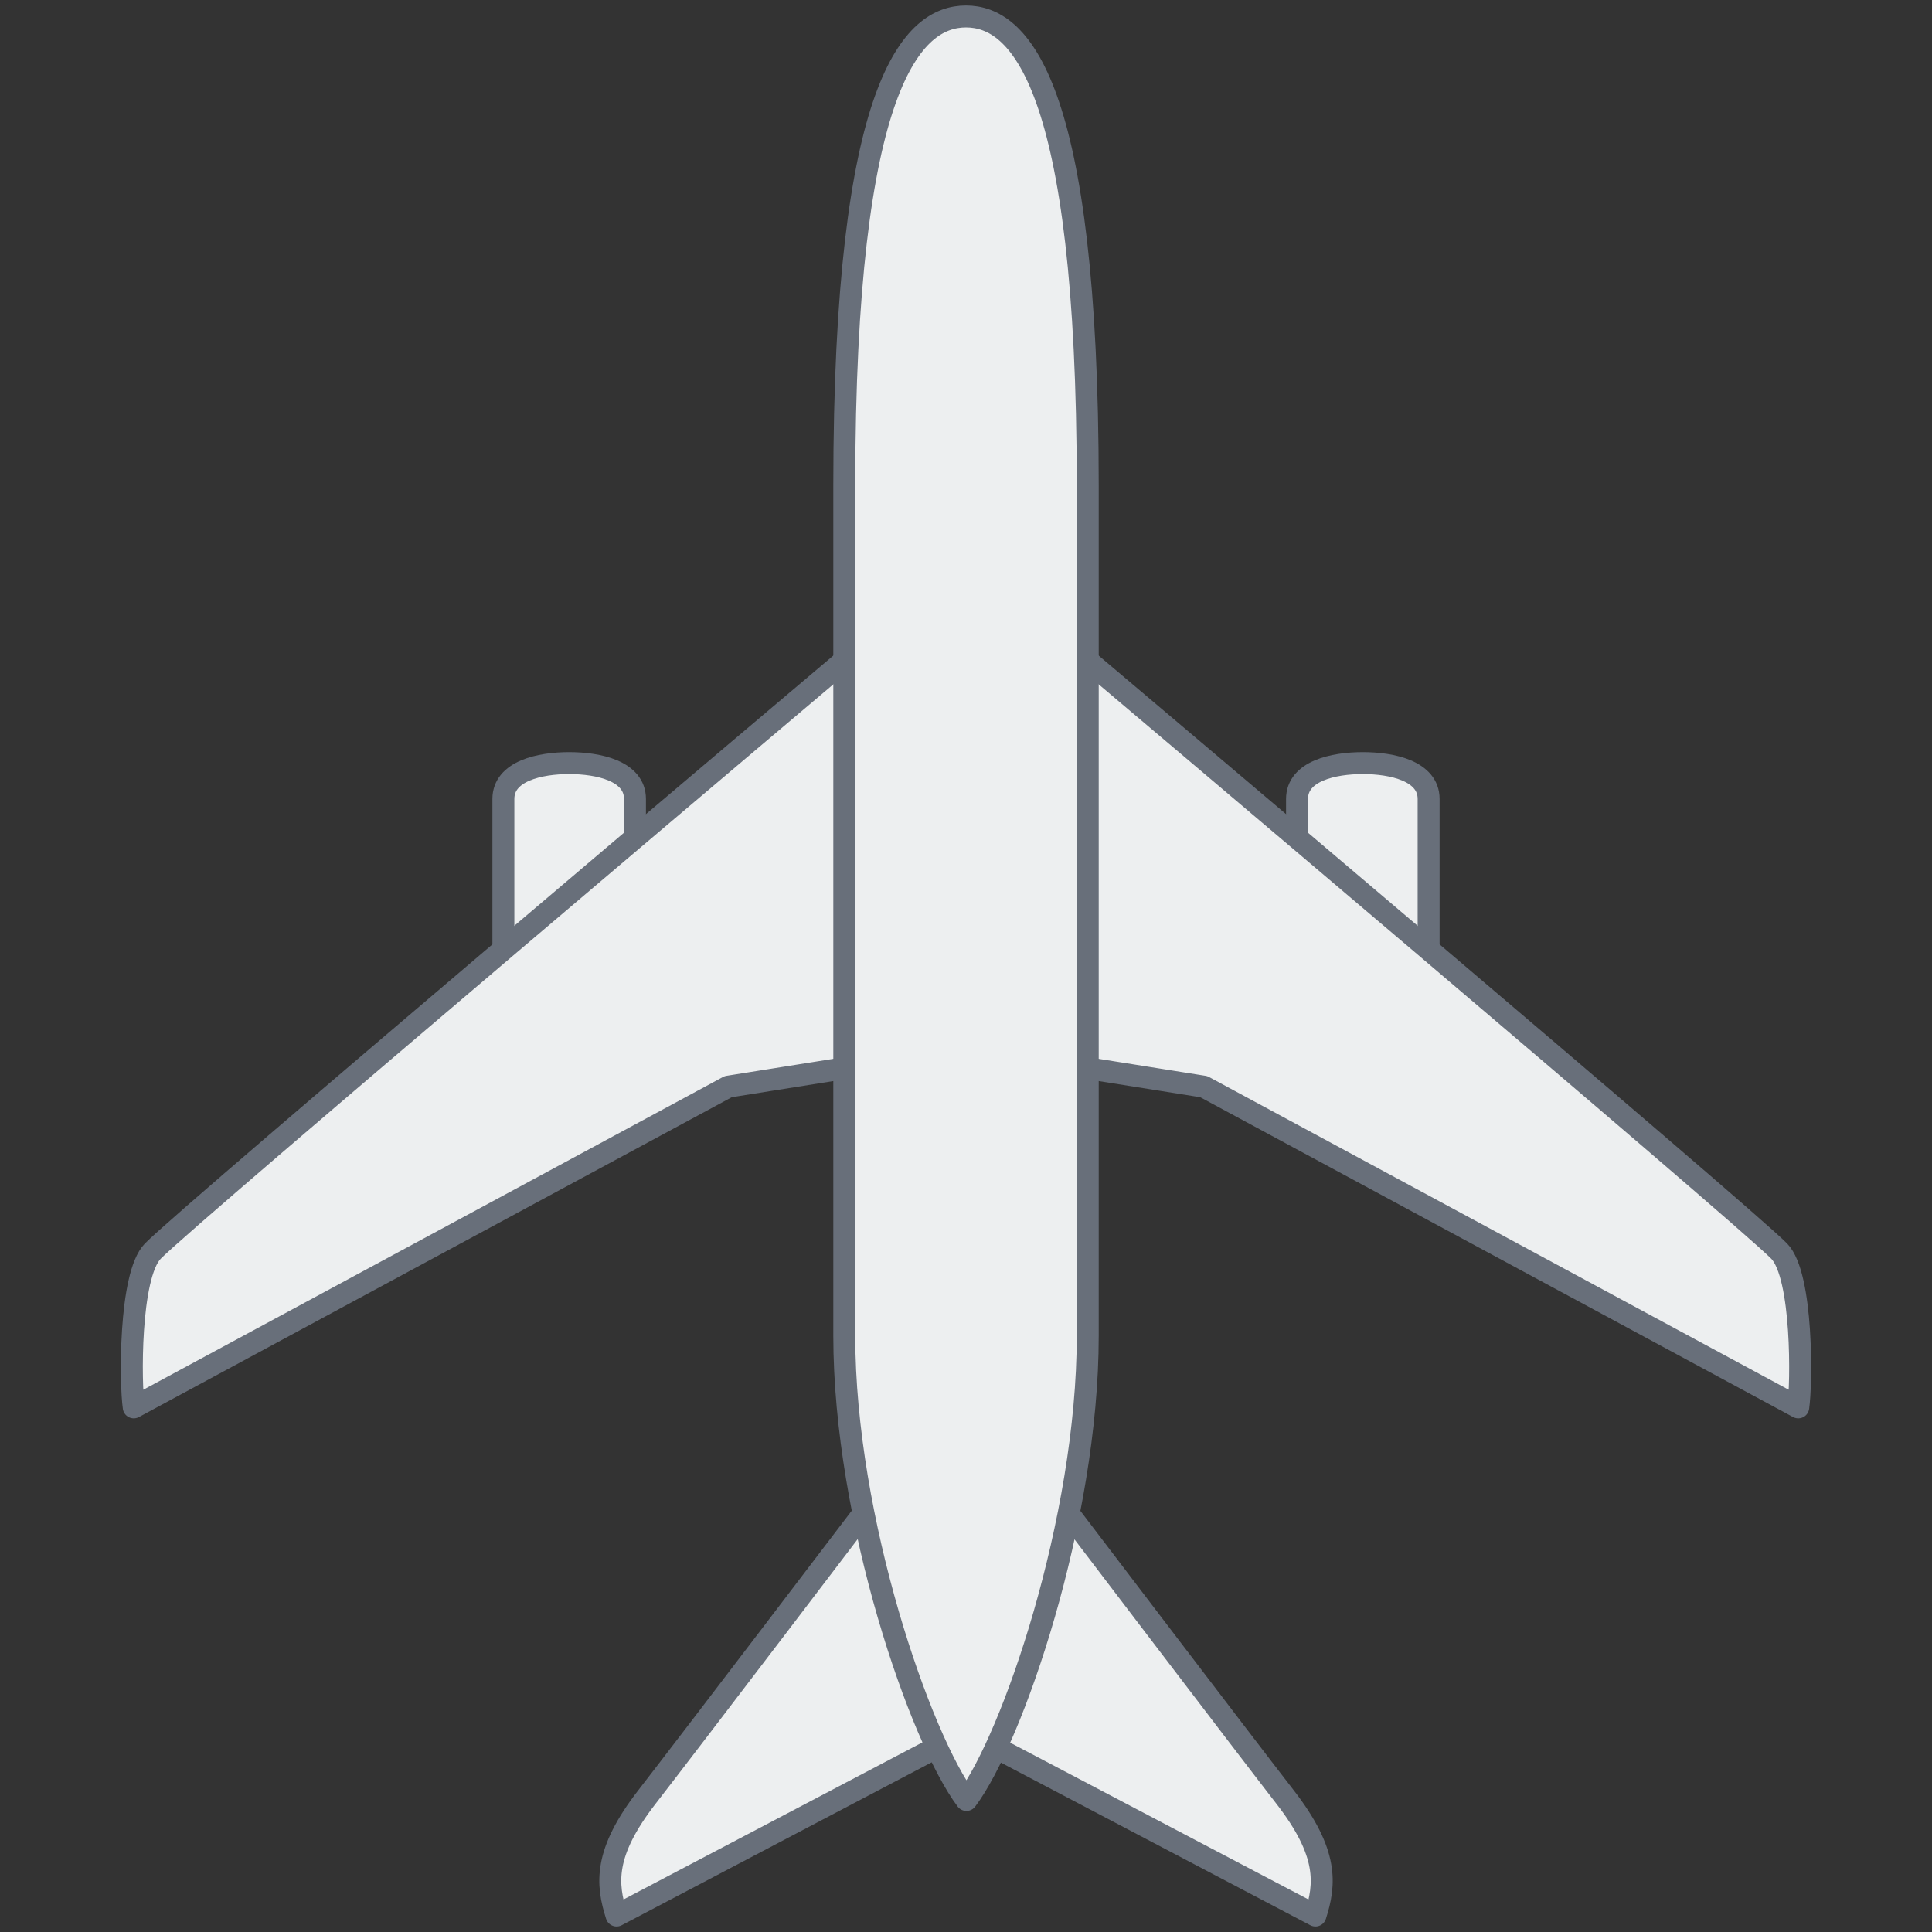
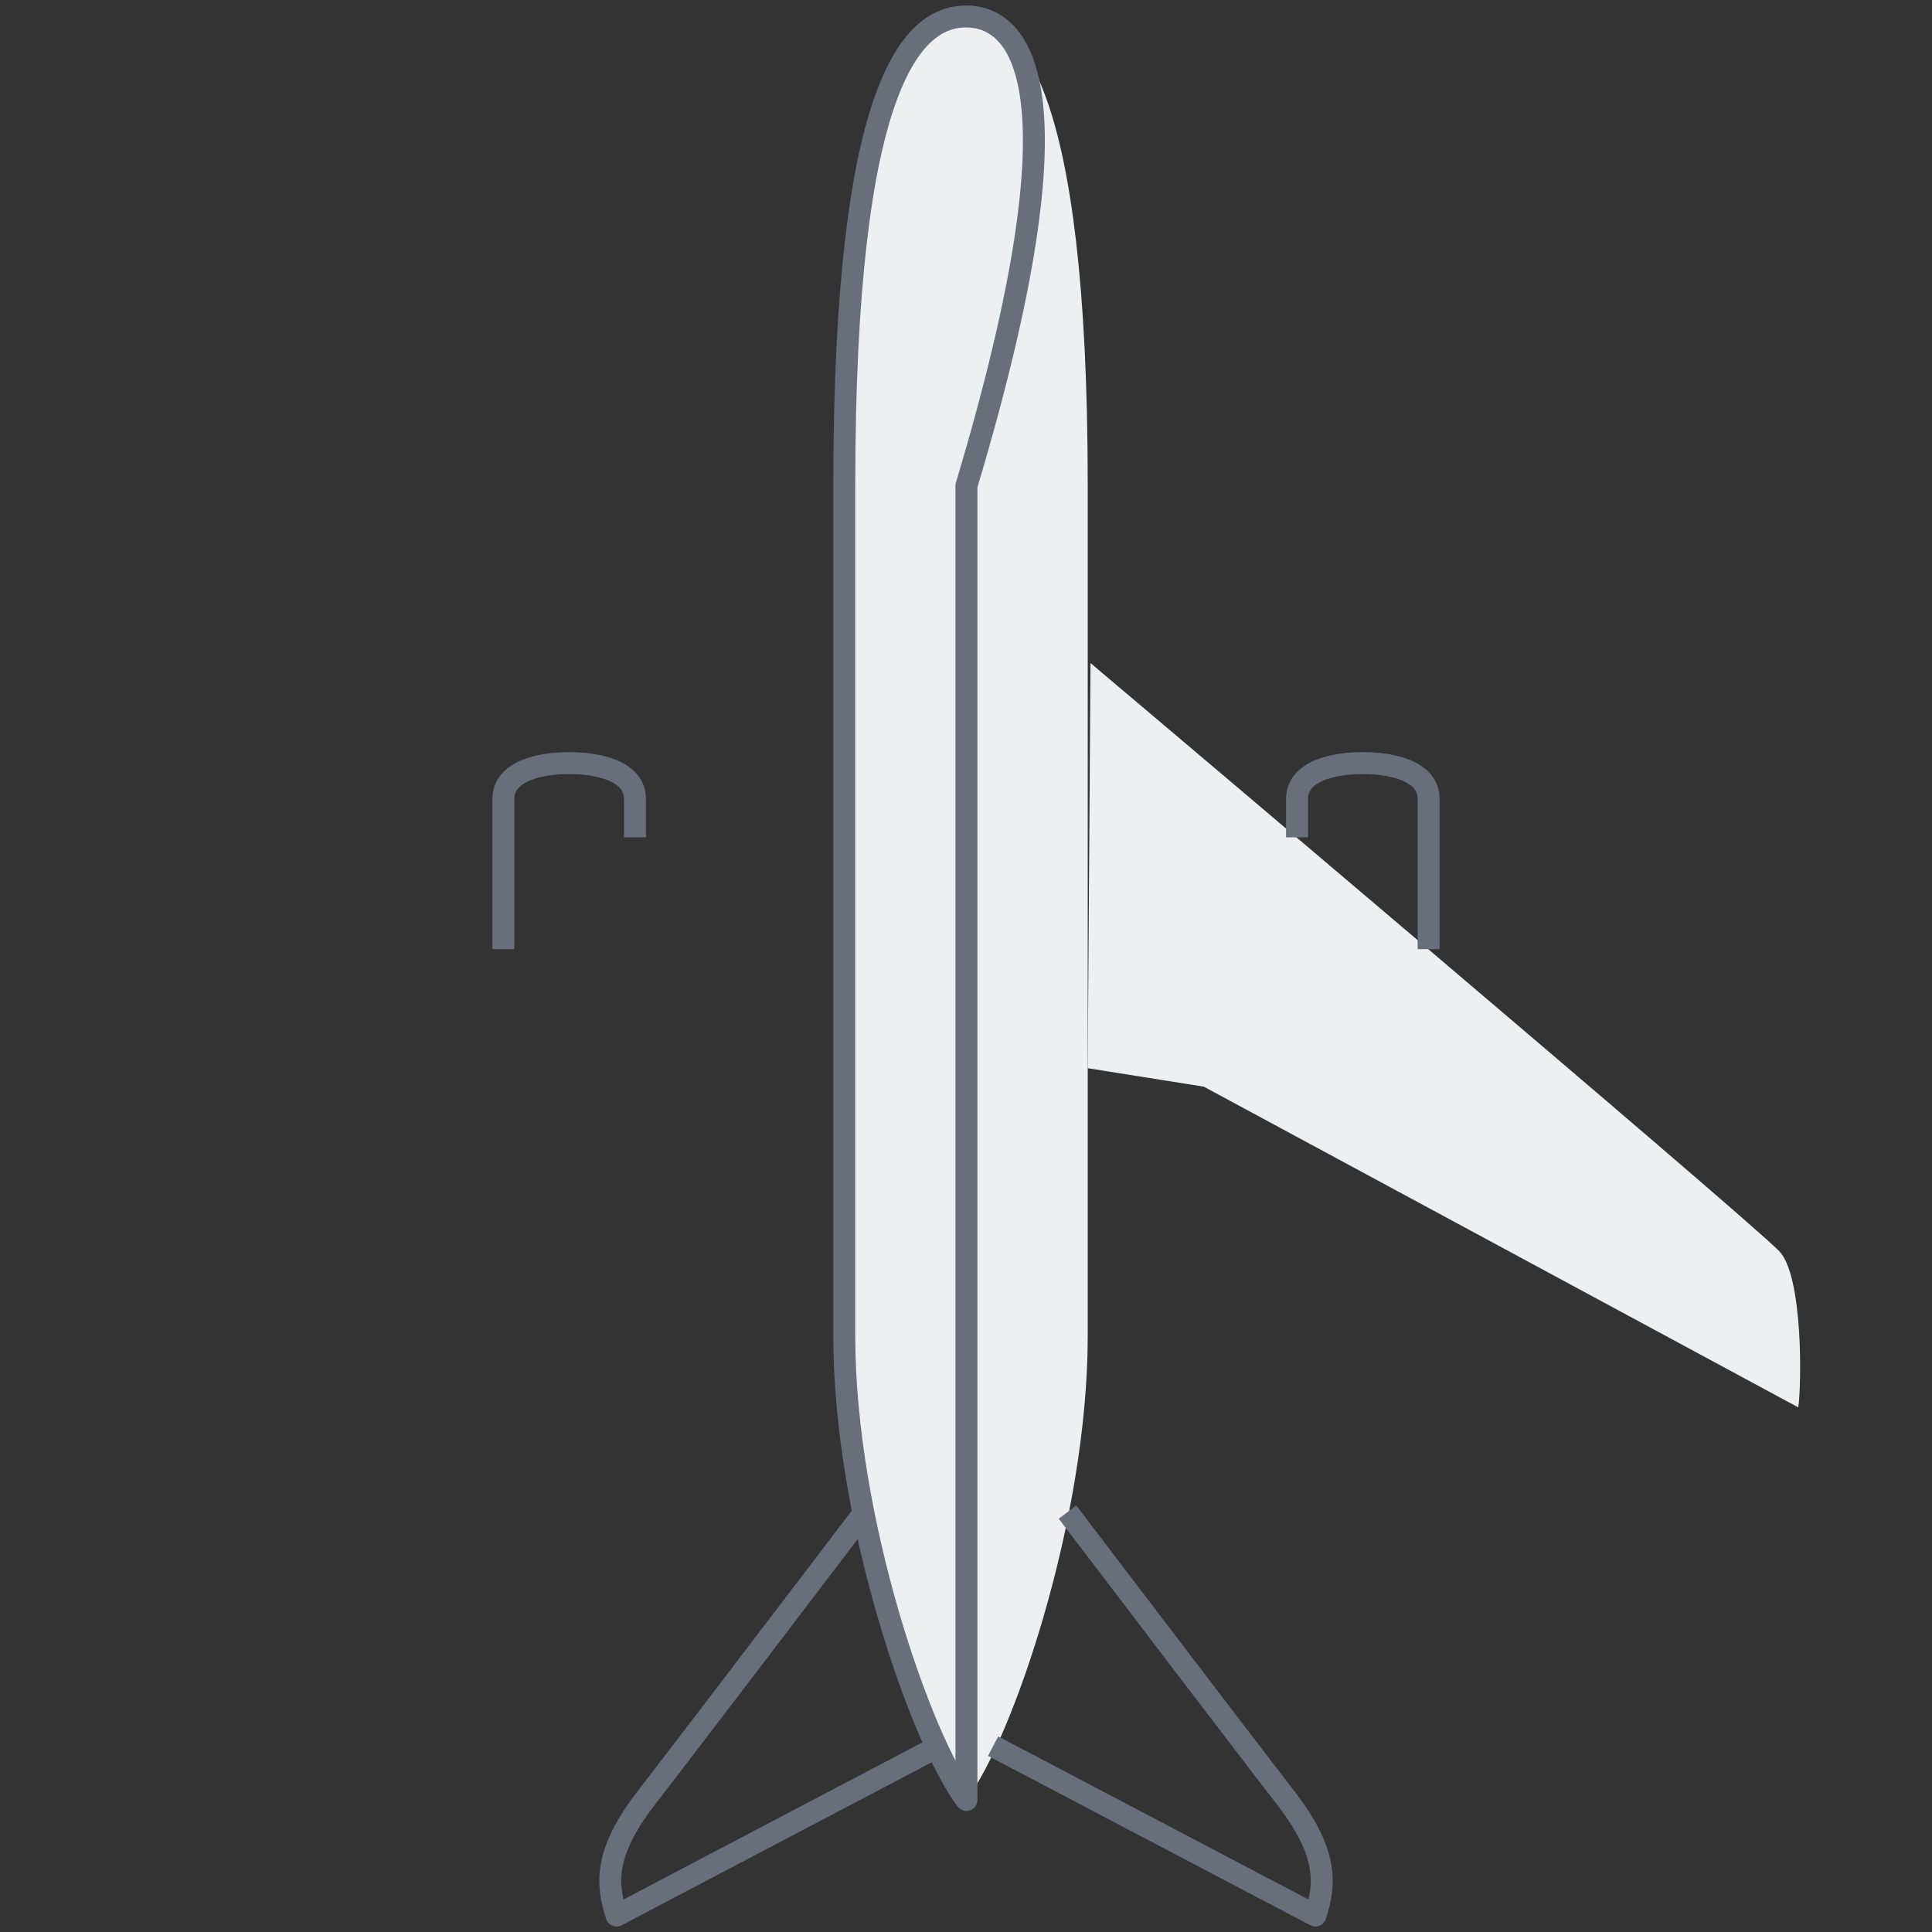
<svg xmlns="http://www.w3.org/2000/svg" viewBox="0 0 88 88">
  <rect x="0" y="0" width="88" height="88" fill="#333333" stroke="none" />
  <g fill="#edeff0">
    <path d="M44.02 81.986c2.087-2.771 5.525-12.751 5.525-21.137V22.122C49.544 3.702 46.401.75 44 .75s-5.544 2.952-5.544 21.371v38.727c0 8.386 3.477 18.367 5.564 21.138z" />
-     <path d="M42.765 79.534L28.084 87.25c-.456-1.429-.6-2.842 1.385-5.401s9.908-12.977 9.908-12.977M48.623 68.872s7.923 10.418 9.908 12.977 1.841 3.972 1.385 5.401l-14.681-7.716M38.456 48.655l-5.288.841L6.092 64.104c-.156-1.045-.218-5.994.865-7.113 1.593-1.638 31.372-26.79 31.372-26.79" />
-     <path d="M22.928 43.232v-6.84c0-1.274 1.656-1.634 2.997-1.634s2.997.36 2.997 1.634v1.749" />
    <g>
      <path d="M49.544 48.655l5.288.841 27.076 14.608c.156-1.045.218-5.994-.865-7.113-1.593-1.638-31.372-26.79-31.372-26.79" />
-       <path d="M65.072 43.232v-6.84c0-1.274-1.656-1.634-2.997-1.634s-2.997.36-2.997 1.634v1.749" />
    </g>
  </g>
  <g fill="none" stroke="#686f7a" stroke-linejoin="round" stroke-miterlimit="10">
-     <path d="M44.02 81.986c2.087-2.771 5.525-12.751 5.525-21.137V22.122C49.544 3.702 46.401.75 44 .75s-5.544 2.952-5.544 21.371v38.727c0 8.386 3.477 18.367 5.564 21.138z" />
+     <path d="M44.02 81.986V22.122C49.544 3.702 46.401.75 44 .75s-5.544 2.952-5.544 21.371v38.727c0 8.386 3.477 18.367 5.564 21.138z" />
    <path d="M42.765 79.534L28.084 87.25c-.456-1.429-.6-2.842 1.385-5.401s9.908-12.977 9.908-12.977M48.623 68.872s7.923 10.418 9.908 12.977 1.841 3.972 1.385 5.401l-14.681-7.716" fill-rule="evenodd" clip-rule="evenodd" />
    <g fill-rule="evenodd" clip-rule="evenodd">
-       <path d="M38.456 48.655l-5.288.841L6.092 64.104c-.156-1.045-.218-5.994.865-7.113 1.593-1.638 31.372-26.79 31.372-26.79" stroke-linecap="round" />
      <path d="M22.928 43.232v-6.84c0-1.274 1.656-1.634 2.997-1.634s2.997.36 2.997 1.634v1.749" />
    </g>
    <g fill-rule="evenodd" clip-rule="evenodd">
-       <path d="M49.544 48.655l5.288.841 27.076 14.608c.156-1.045.218-5.994-.865-7.113-1.593-1.638-31.372-26.79-31.372-26.79" stroke-linecap="round" />
      <path d="M65.072 43.232v-6.84c0-1.274-1.656-1.634-2.997-1.634s-2.997.36-2.997 1.634v1.749" />
    </g>
  </g>
</svg>